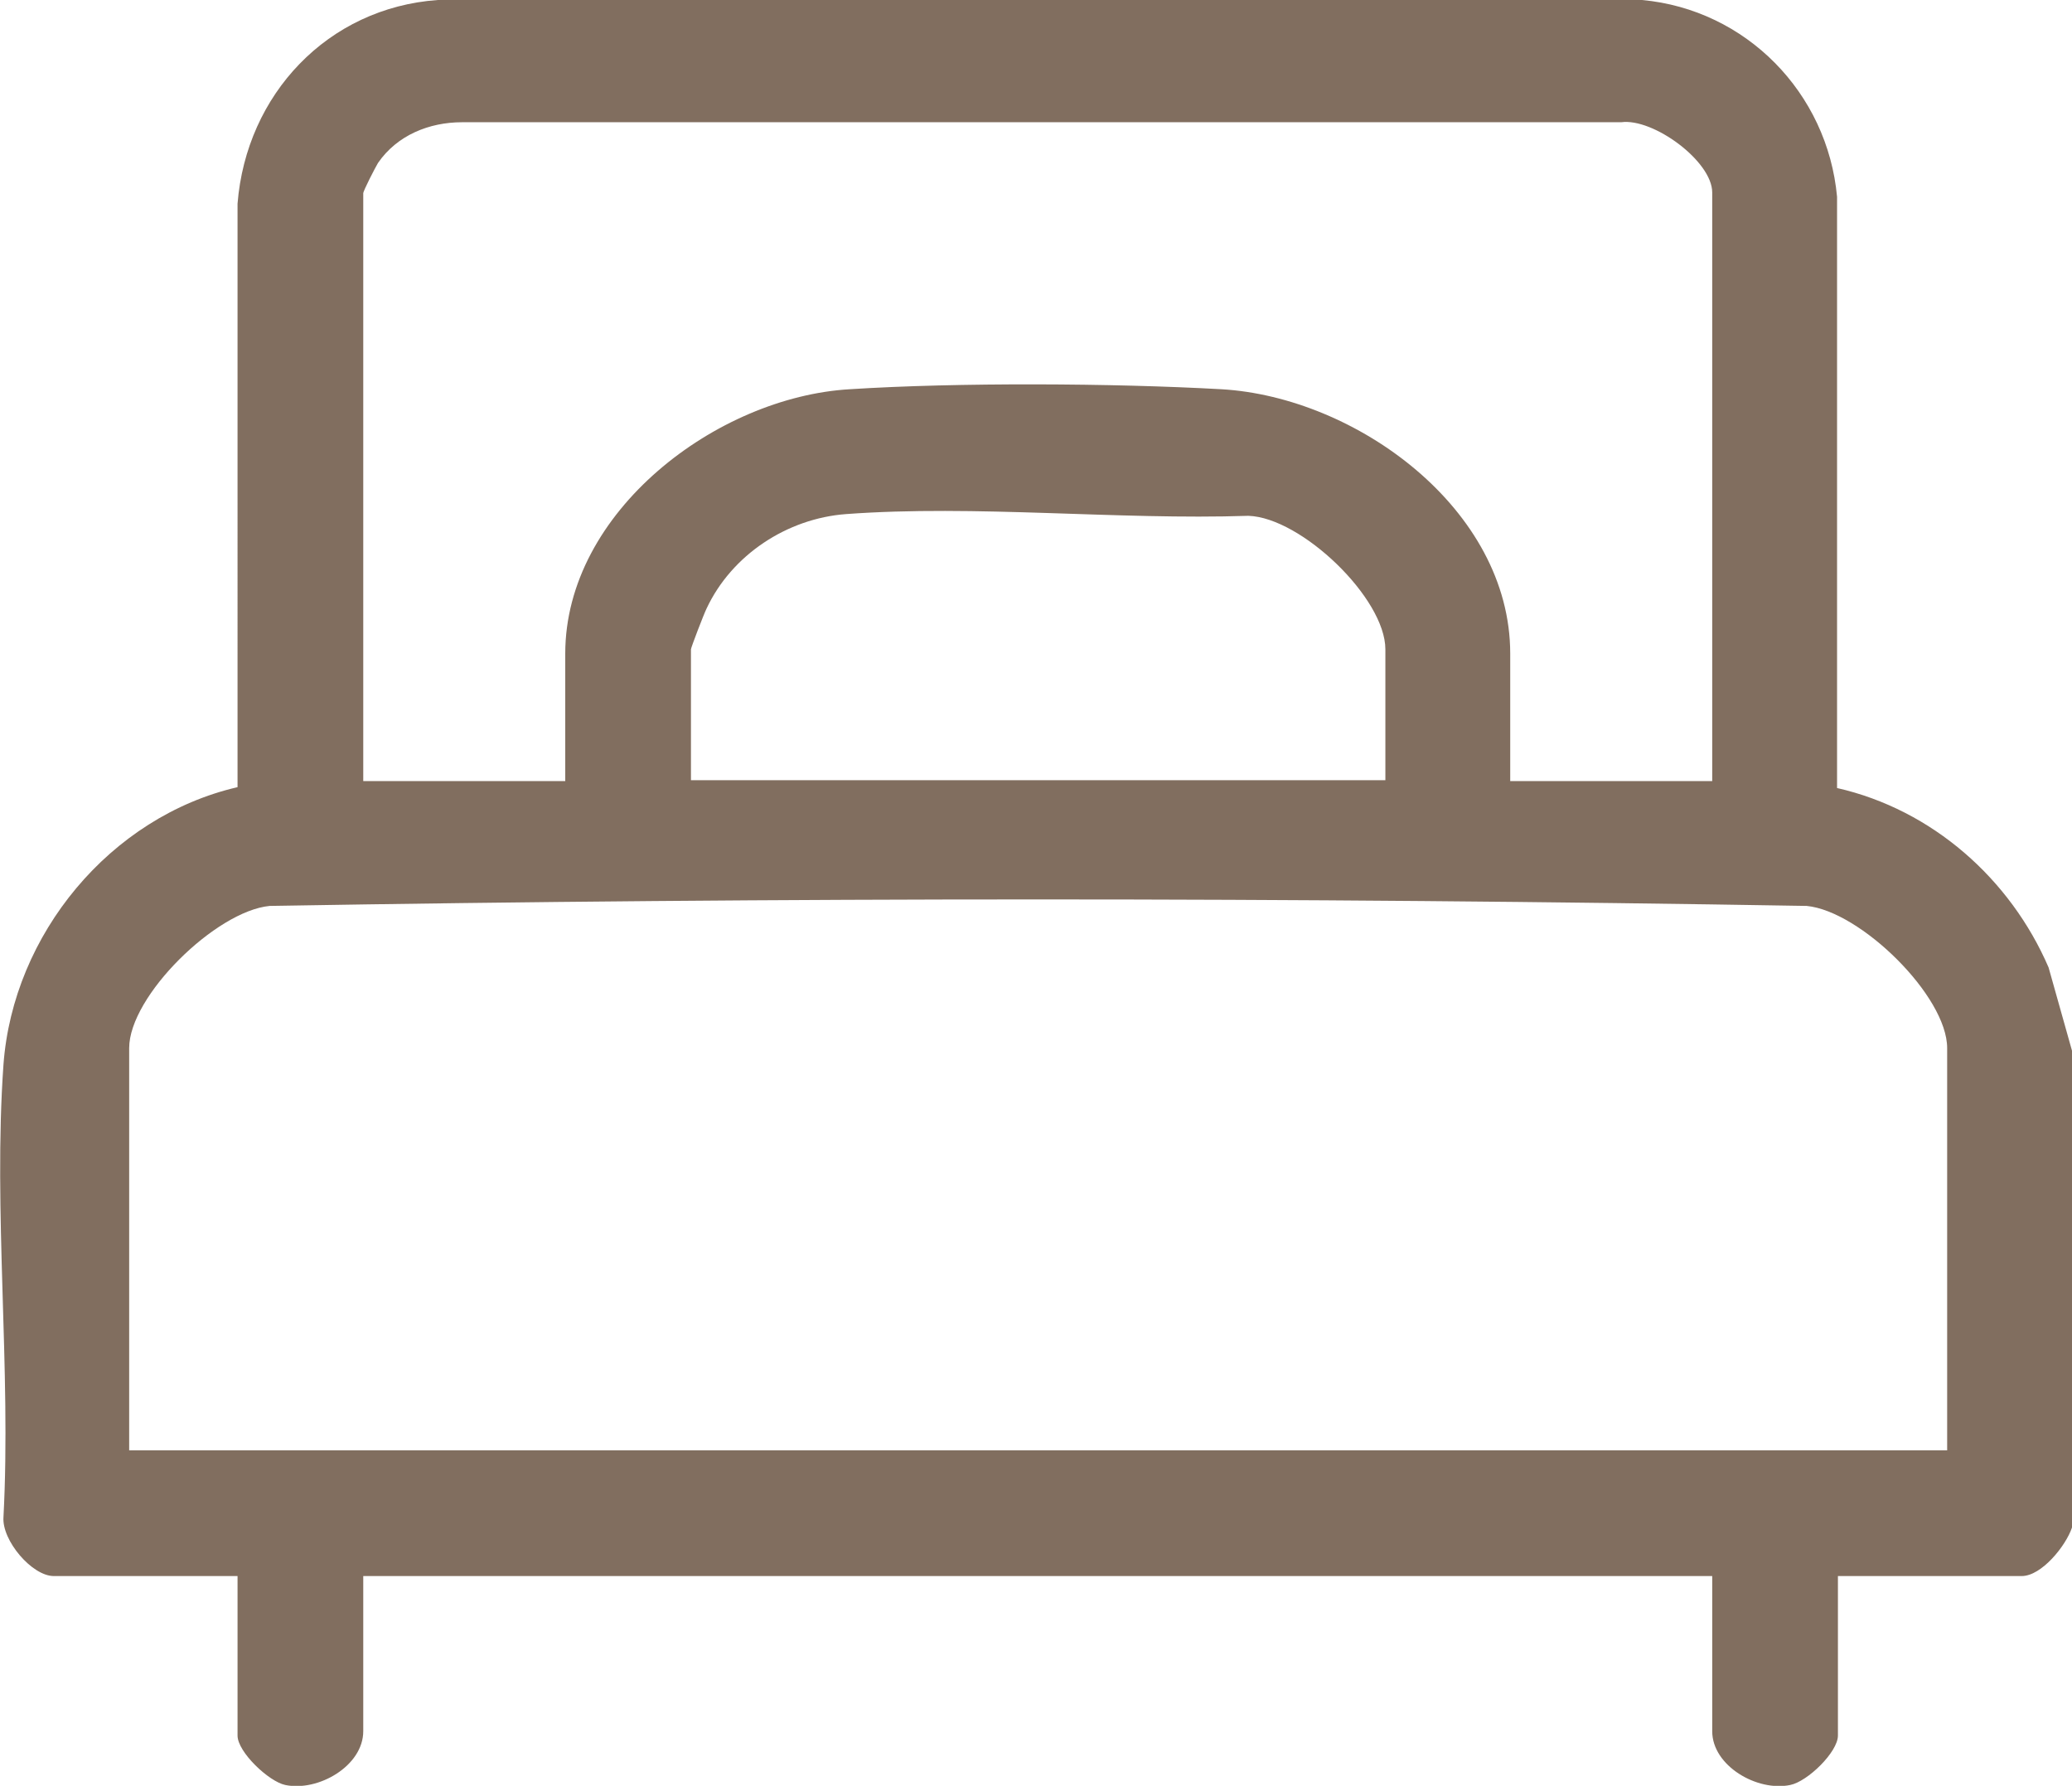
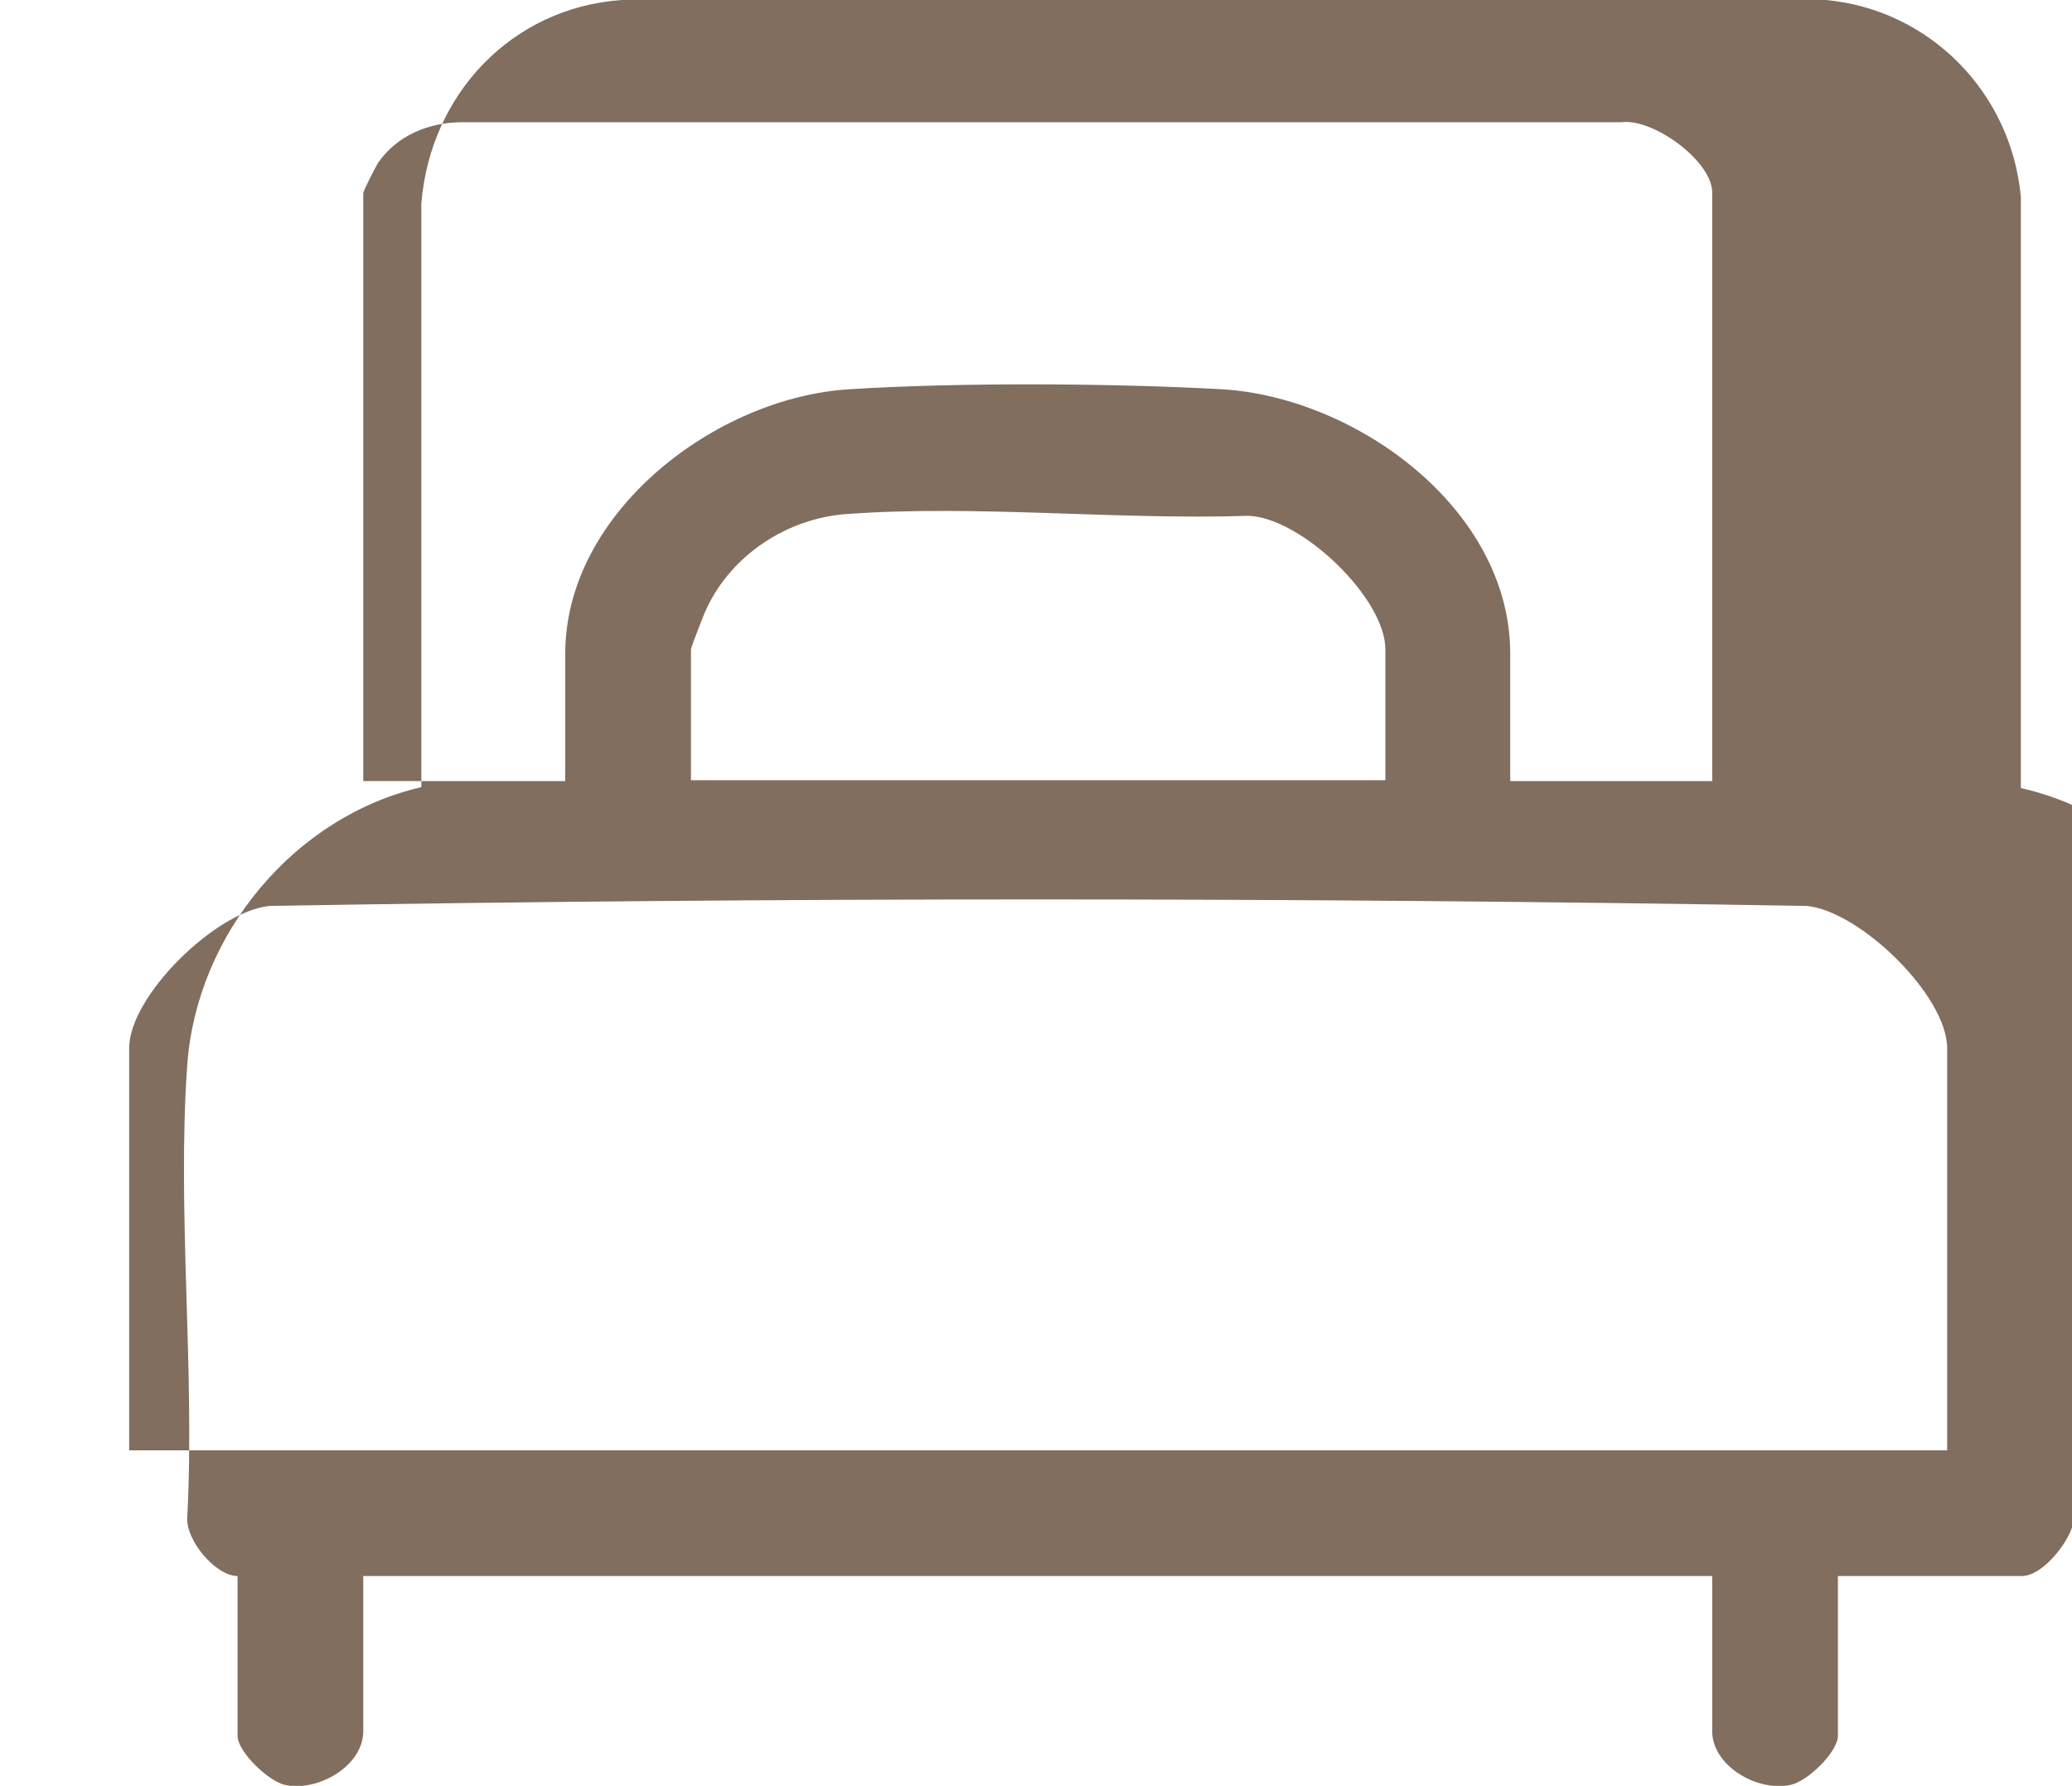
<svg xmlns="http://www.w3.org/2000/svg" id="b" viewBox="0 0 23.9 20.6">
  <g id="c">
-     <path d="M23.9,17.62c-.07.21-.35.56-.58.56h-2.12v1.84c0,.19-.35.53-.55.57-.38.08-.9-.22-.9-.62v-1.79H4.19v1.79c0,.4-.52.7-.9.62-.19-.04-.55-.38-.55-.57v-1.84H.62c-.25,0-.6-.41-.58-.68.09-1.7-.12-3.53,0-5.22.11-1.5,1.23-2.86,2.7-3.2V2.35c.1-1.26,1.04-2.26,2.31-2.35h13.89c1.2.11,2.14,1.07,2.25,2.27v6.82c1.1.25,2,1.05,2.44,2.07l.27.96v5.5ZM19.75,9V2.22c0-.36-.68-.86-1.05-.81H5.33c-.38,0-.75.15-.97.47-.03.05-.17.32-.17.35v6.78h2.33v-1.47c0-1.64,1.75-2.96,3.28-3.05,1.25-.08,3.04-.07,4.29,0,1.55.09,3.33,1.38,3.33,3.05v1.47h2.33ZM15.98,9v-1.51c0-.59-.97-1.52-1.58-1.54-1.51.05-3.15-.13-4.64-.02-.68.05-1.32.47-1.61,1.09-.03.06-.18.45-.18.47v1.51h8.02ZM22.46,16.73v-4.64c0-.6-1-1.58-1.62-1.64-5.9-.1-11.83-.1-17.73,0-.62.06-1.62,1.04-1.62,1.64v4.64h20.97Z" style="fill:#816e5f;" />
+     <path d="M23.9,17.62c-.07.21-.35.56-.58.56h-2.12v1.84c0,.19-.35.53-.55.57-.38.08-.9-.22-.9-.62v-1.79H4.19v1.79c0,.4-.52.7-.9.62-.19-.04-.55-.38-.55-.57v-1.84c-.25,0-.6-.41-.58-.68.09-1.7-.12-3.53,0-5.22.11-1.5,1.23-2.86,2.7-3.2V2.35c.1-1.26,1.04-2.26,2.31-2.35h13.89c1.2.11,2.14,1.07,2.25,2.27v6.82c1.1.25,2,1.05,2.44,2.07l.27.96v5.5ZM19.75,9V2.22c0-.36-.68-.86-1.05-.81H5.33c-.38,0-.75.15-.97.47-.03.05-.17.32-.17.35v6.78h2.33v-1.47c0-1.64,1.75-2.96,3.28-3.05,1.25-.08,3.04-.07,4.29,0,1.55.09,3.33,1.38,3.33,3.05v1.47h2.33ZM15.98,9v-1.51c0-.59-.97-1.52-1.58-1.54-1.51.05-3.15-.13-4.64-.02-.68.05-1.32.47-1.61,1.09-.03.06-.18.45-.18.47v1.51h8.02ZM22.46,16.73v-4.64c0-.6-1-1.58-1.62-1.64-5.9-.1-11.83-.1-17.73,0-.62.06-1.62,1.04-1.62,1.64v4.64h20.97Z" style="fill:#816e5f;" />
  </g>
</svg>